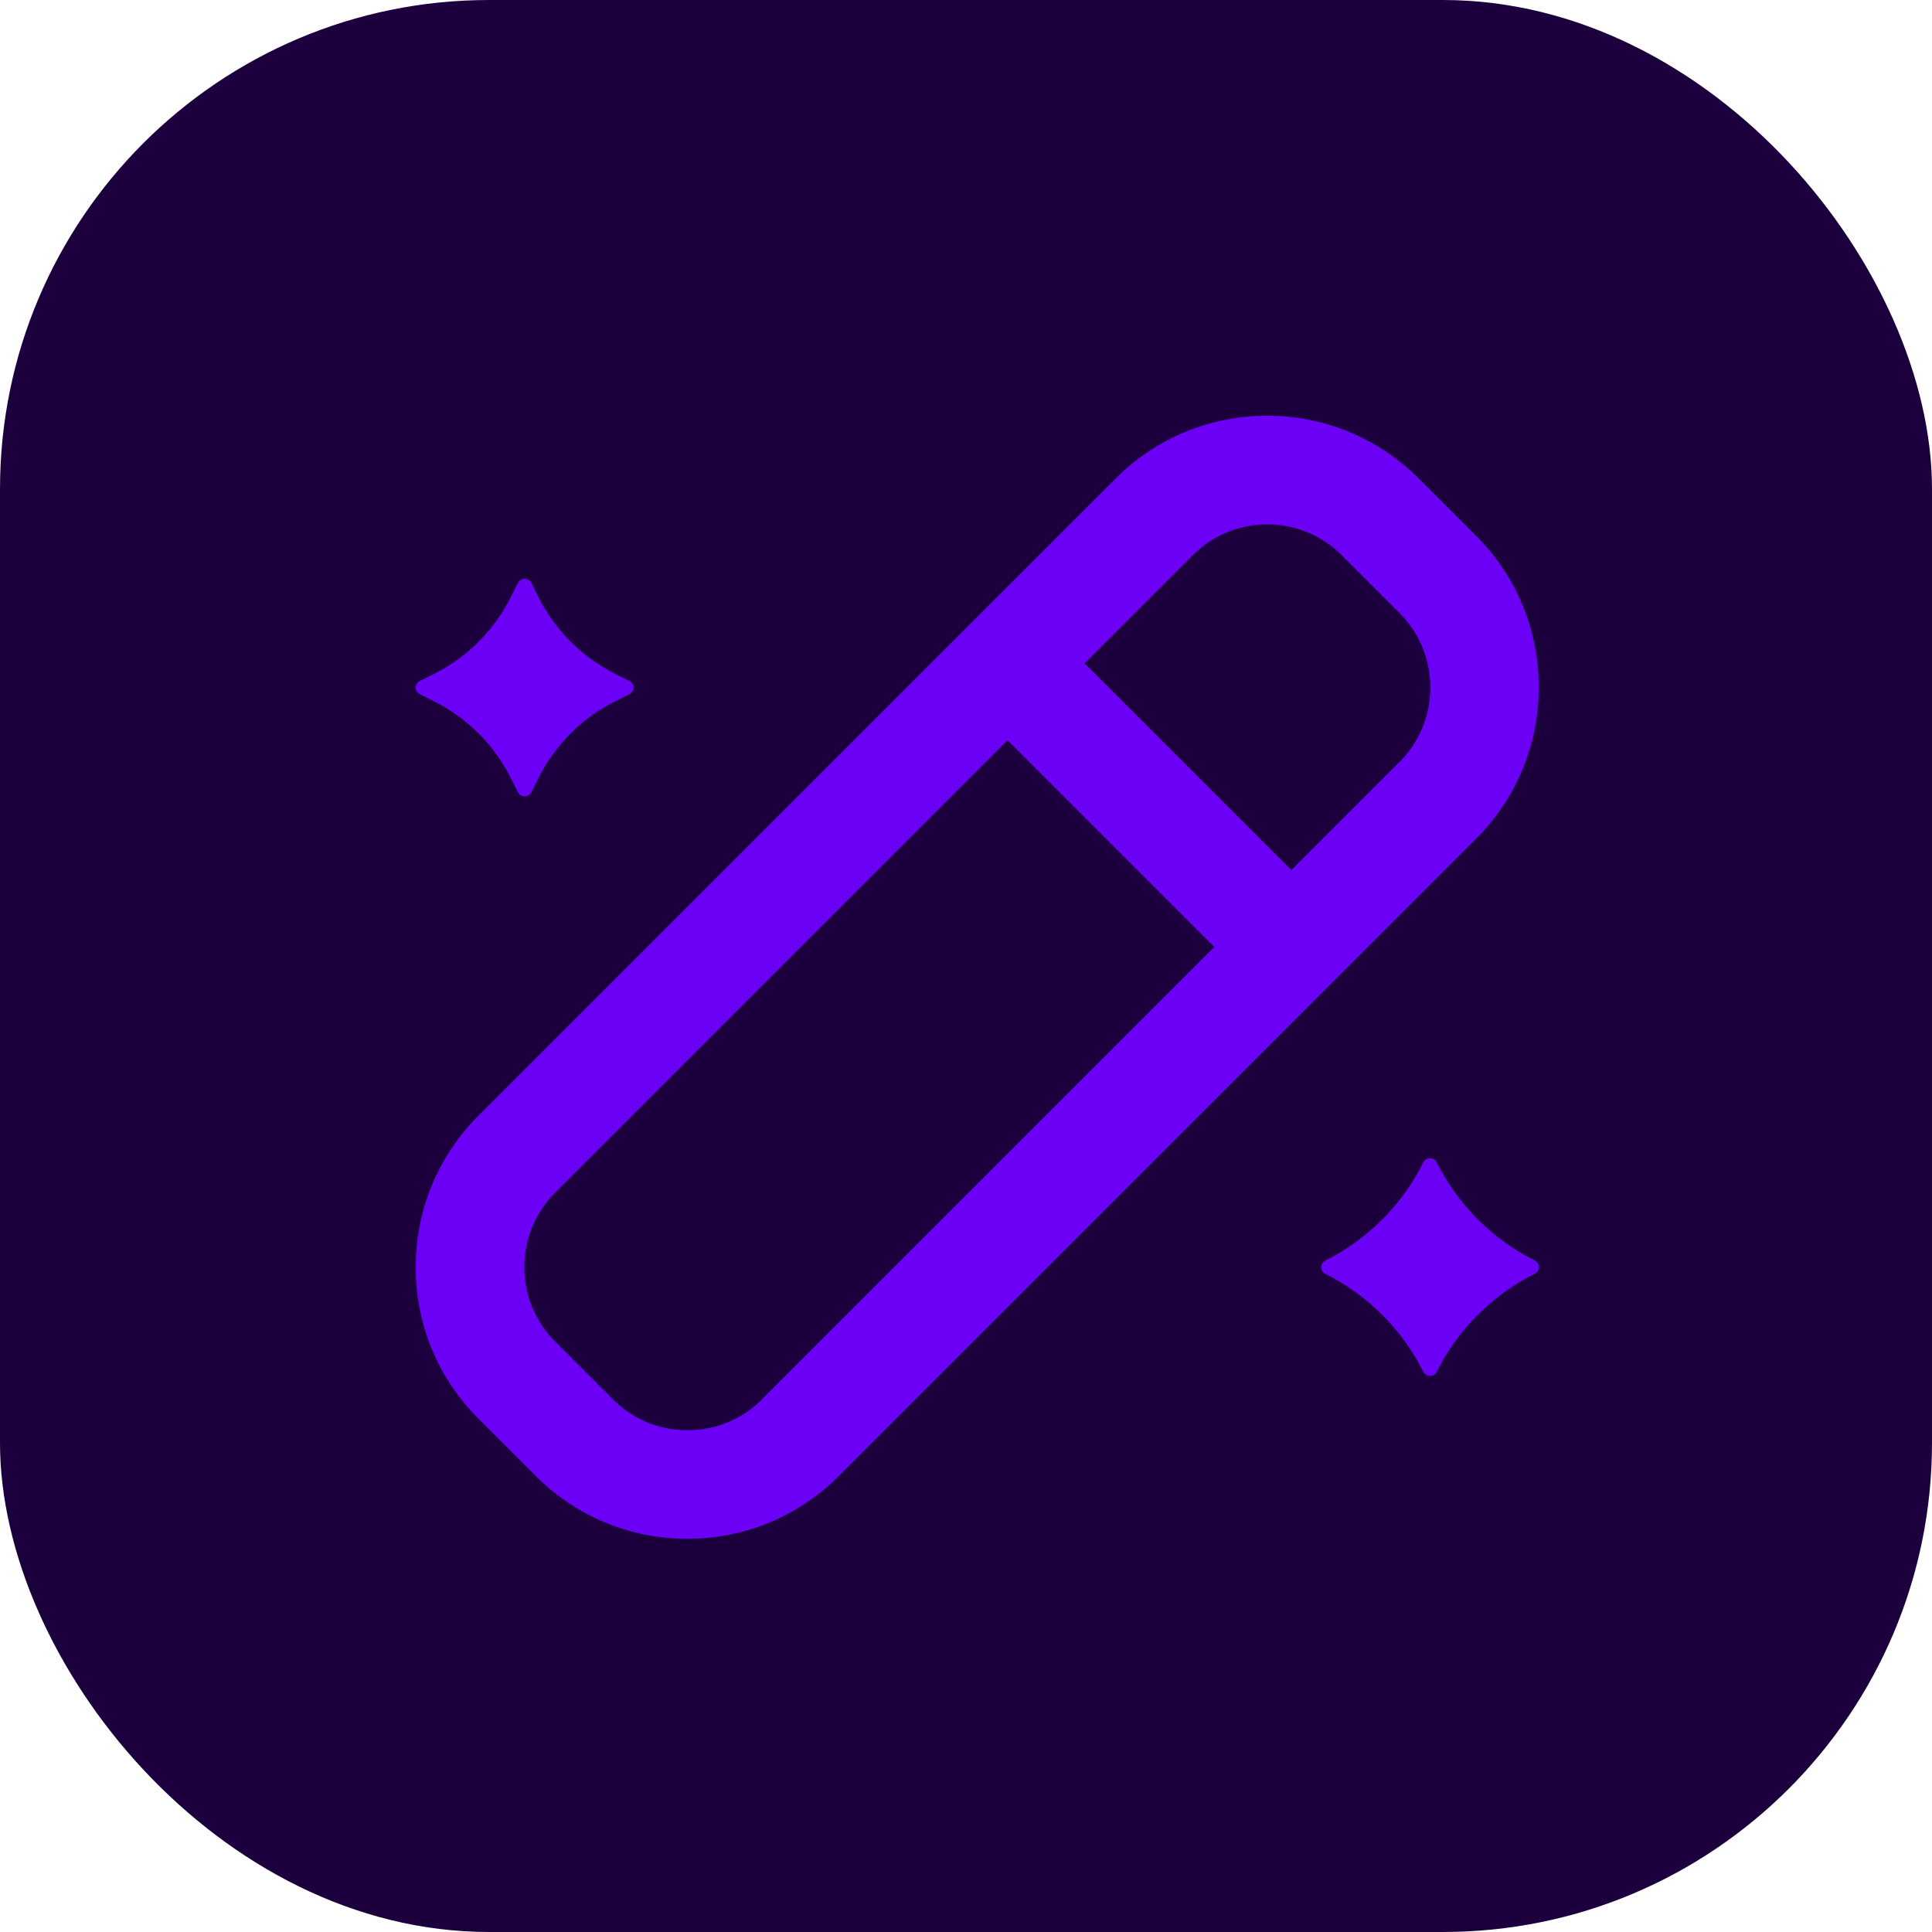
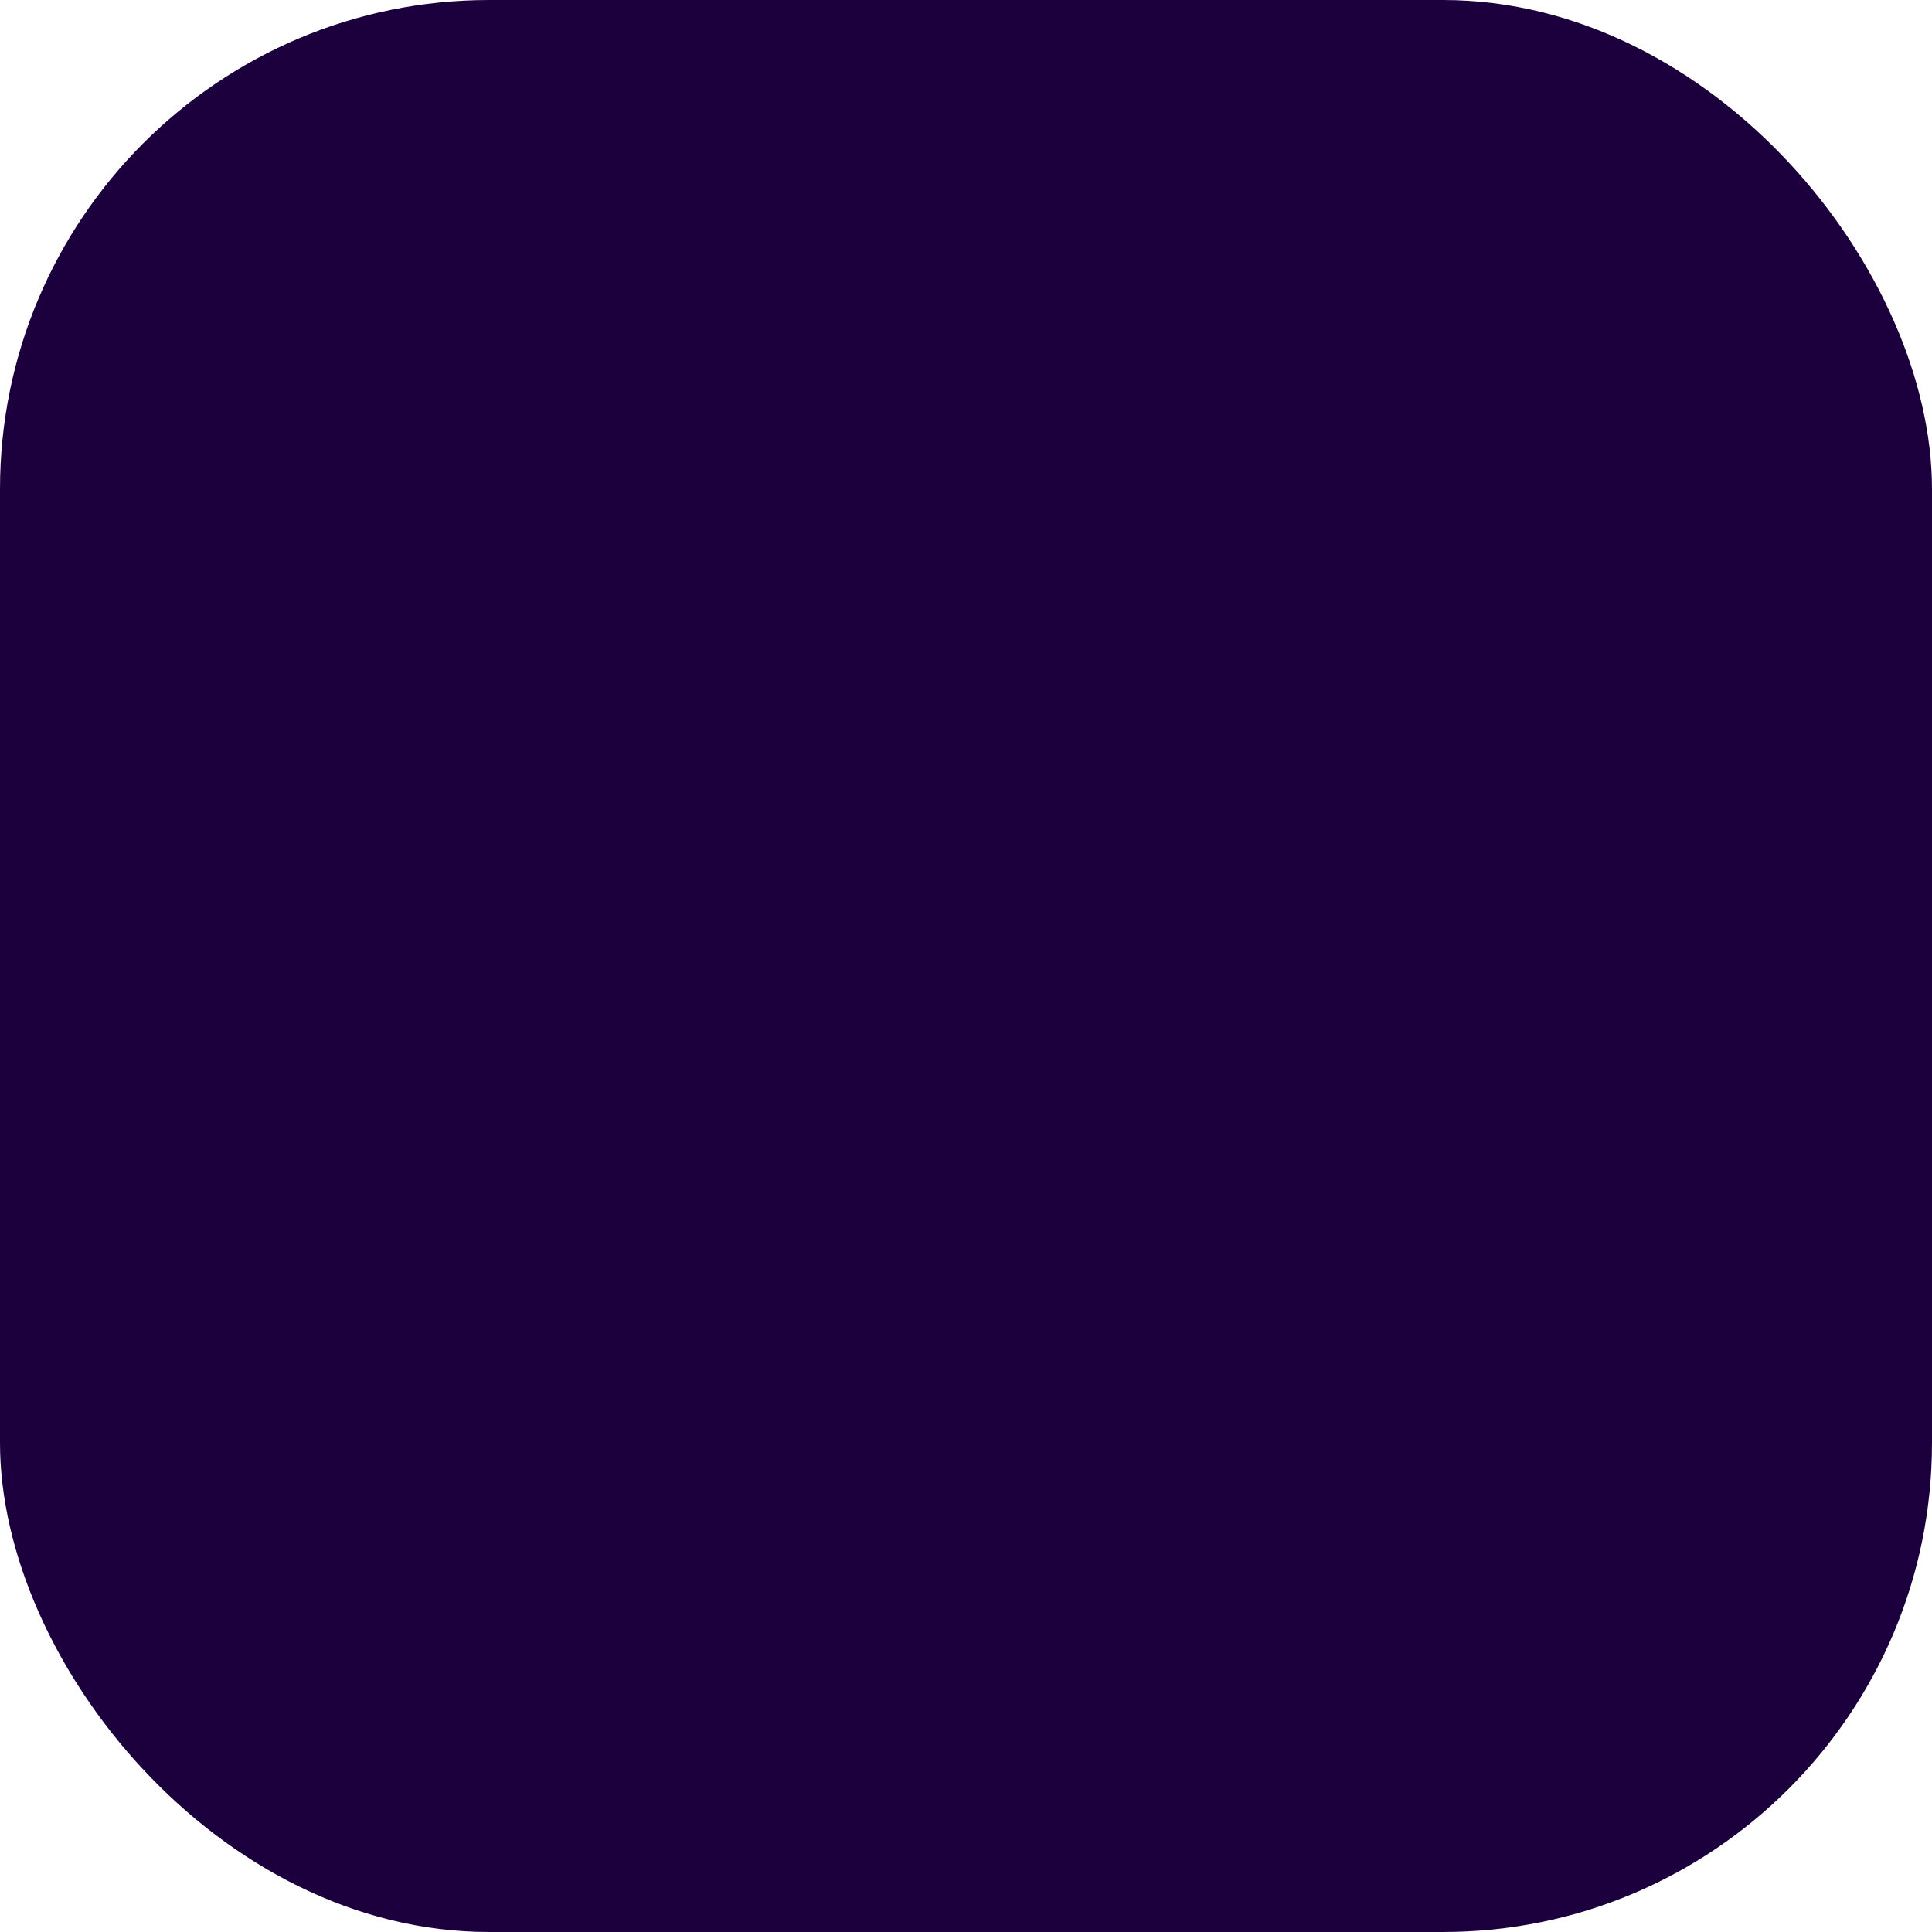
<svg xmlns="http://www.w3.org/2000/svg" width="79" height="79" viewBox="0 0 79 79" fill="none">
  <rect width="79" height="79" rx="20" fill="#1B003D" />
-   <path d="M58.007 19.564C56.355 17.911 54.155 17 51.814 17C49.473 17 47.274 17.912 45.622 19.564L19.568 45.615C17.915 47.267 16.998 49.467 16.998 51.816C16.998 54.166 17.91 56.356 19.562 58.009L21.911 60.358C23.564 62.011 25.763 62.922 28.104 62.922C30.445 62.922 32.644 62.01 34.296 60.358L60.351 34.304C62.003 32.652 62.92 30.453 62.92 28.103C62.92 25.753 62.009 23.563 60.356 21.91L58.007 19.561V19.564ZM31.163 57.216C30.347 58.032 29.267 58.483 28.11 58.483C26.955 58.483 25.873 58.032 25.057 57.216L22.707 54.866C21.892 54.05 21.44 52.971 21.44 51.813C21.44 50.659 21.892 49.576 22.707 48.76L41.198 30.27L49.65 38.722L31.16 57.212L31.163 57.216ZM57.217 31.161L52.801 35.577L44.349 27.125L48.765 22.709C49.581 21.893 50.66 21.442 51.818 21.442C52.972 21.442 54.054 21.893 54.87 22.709L57.22 25.059C58.036 25.875 58.487 26.954 58.487 28.111C58.487 29.266 58.036 30.348 57.22 31.164L57.217 31.161Z" fill="#6C00F6" />
-   <path d="M62.757 51.542C61.023 50.674 59.617 49.267 58.749 47.534C58.673 47.386 58.549 47.363 58.474 47.363C58.399 47.363 58.274 47.386 58.199 47.534C57.331 49.267 55.925 50.674 54.2 51.542C54.053 51.617 54.029 51.741 54.029 51.817C54.029 51.892 54.053 52.016 54.2 52.092C55.933 52.96 57.334 54.366 58.199 56.09C58.274 56.238 58.399 56.261 58.474 56.261C58.549 56.261 58.673 56.238 58.749 56.09C59.617 54.357 61.023 52.951 62.757 52.083C62.904 52.008 62.927 51.883 62.927 51.808C62.927 51.733 62.904 51.608 62.757 51.542Z" fill="#6C00F6" />
-   <path d="M17.747 28.676C19.102 29.359 20.207 30.453 20.887 31.816L21.177 32.394C21.252 32.542 21.376 32.565 21.451 32.565C21.527 32.565 21.651 32.542 21.726 32.394L22.016 31.816C22.698 30.461 23.792 29.356 25.155 28.676L25.734 28.387C25.881 28.311 25.905 28.187 25.905 28.112C25.905 28.036 25.881 27.912 25.734 27.845L25.155 27.556C23.801 26.873 22.696 25.771 22.016 24.416L21.726 23.838C21.651 23.69 21.527 23.667 21.451 23.667C21.376 23.667 21.252 23.69 21.177 23.838L20.887 24.416C20.204 25.771 19.11 26.876 17.747 27.556L17.169 27.845C17.021 27.921 16.998 28.045 16.998 28.112C16.998 28.178 17.021 28.311 17.169 28.387L17.747 28.676Z" fill="#6C00F6" />
</svg>